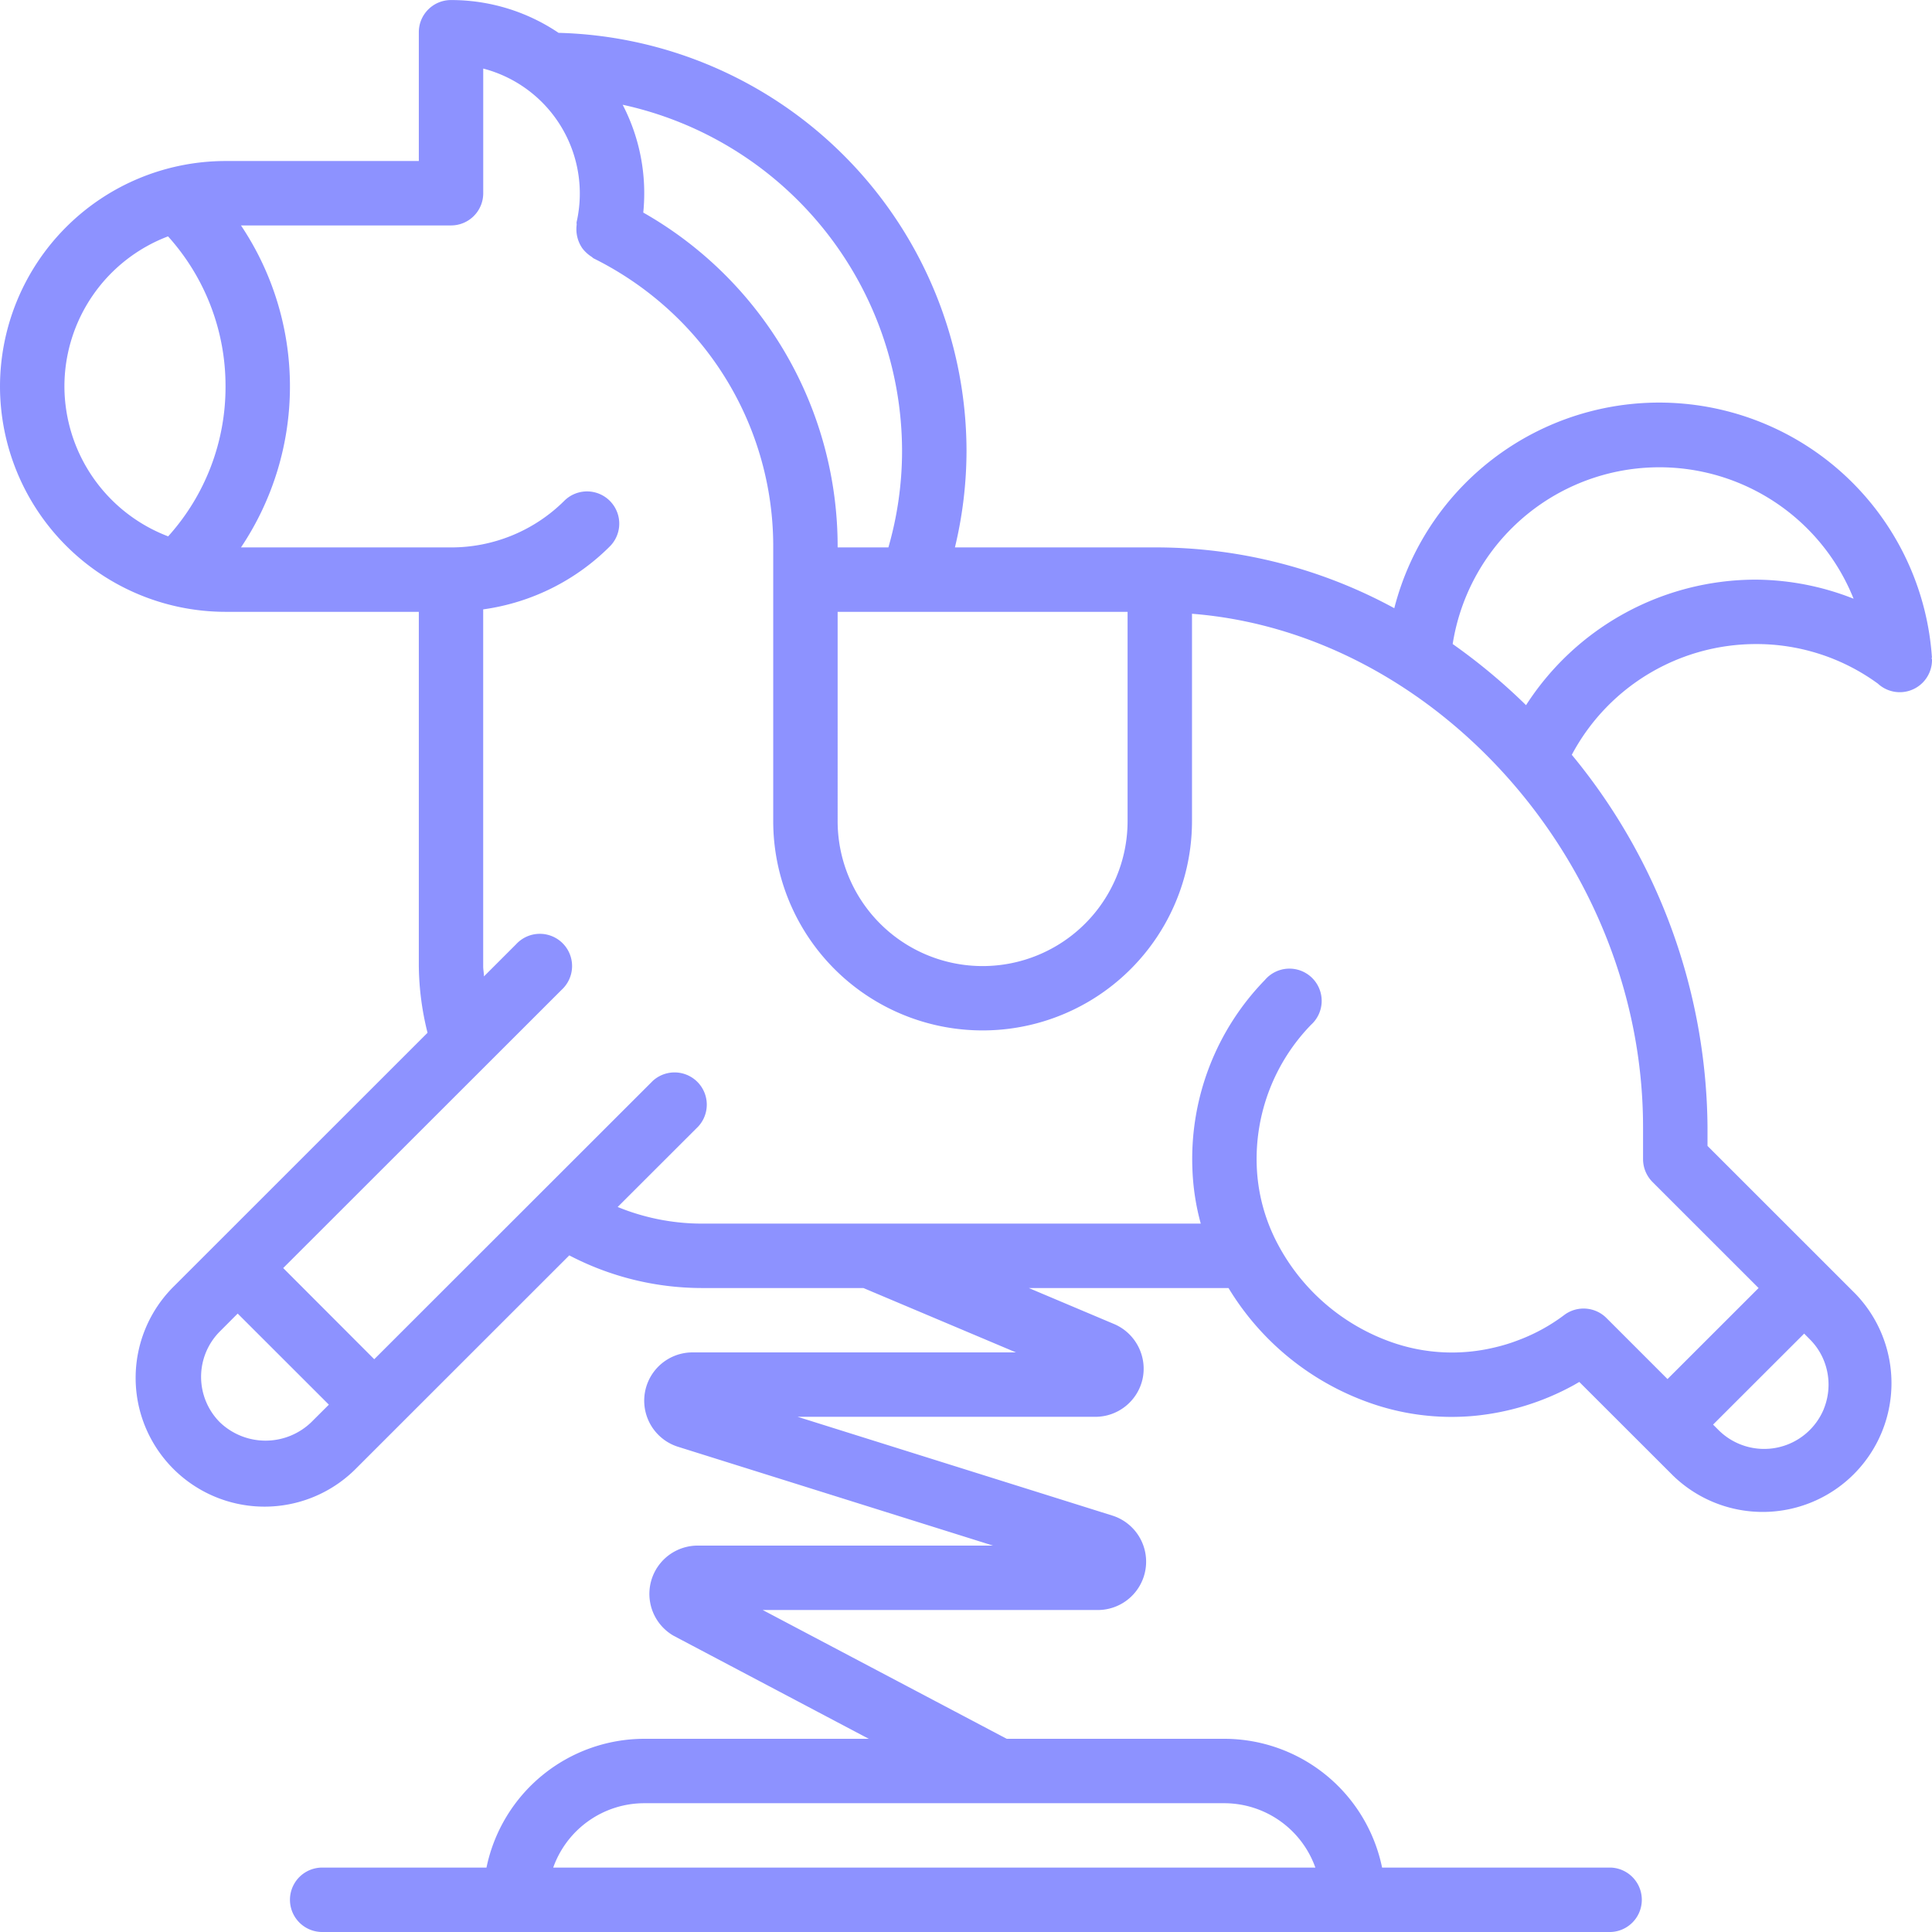
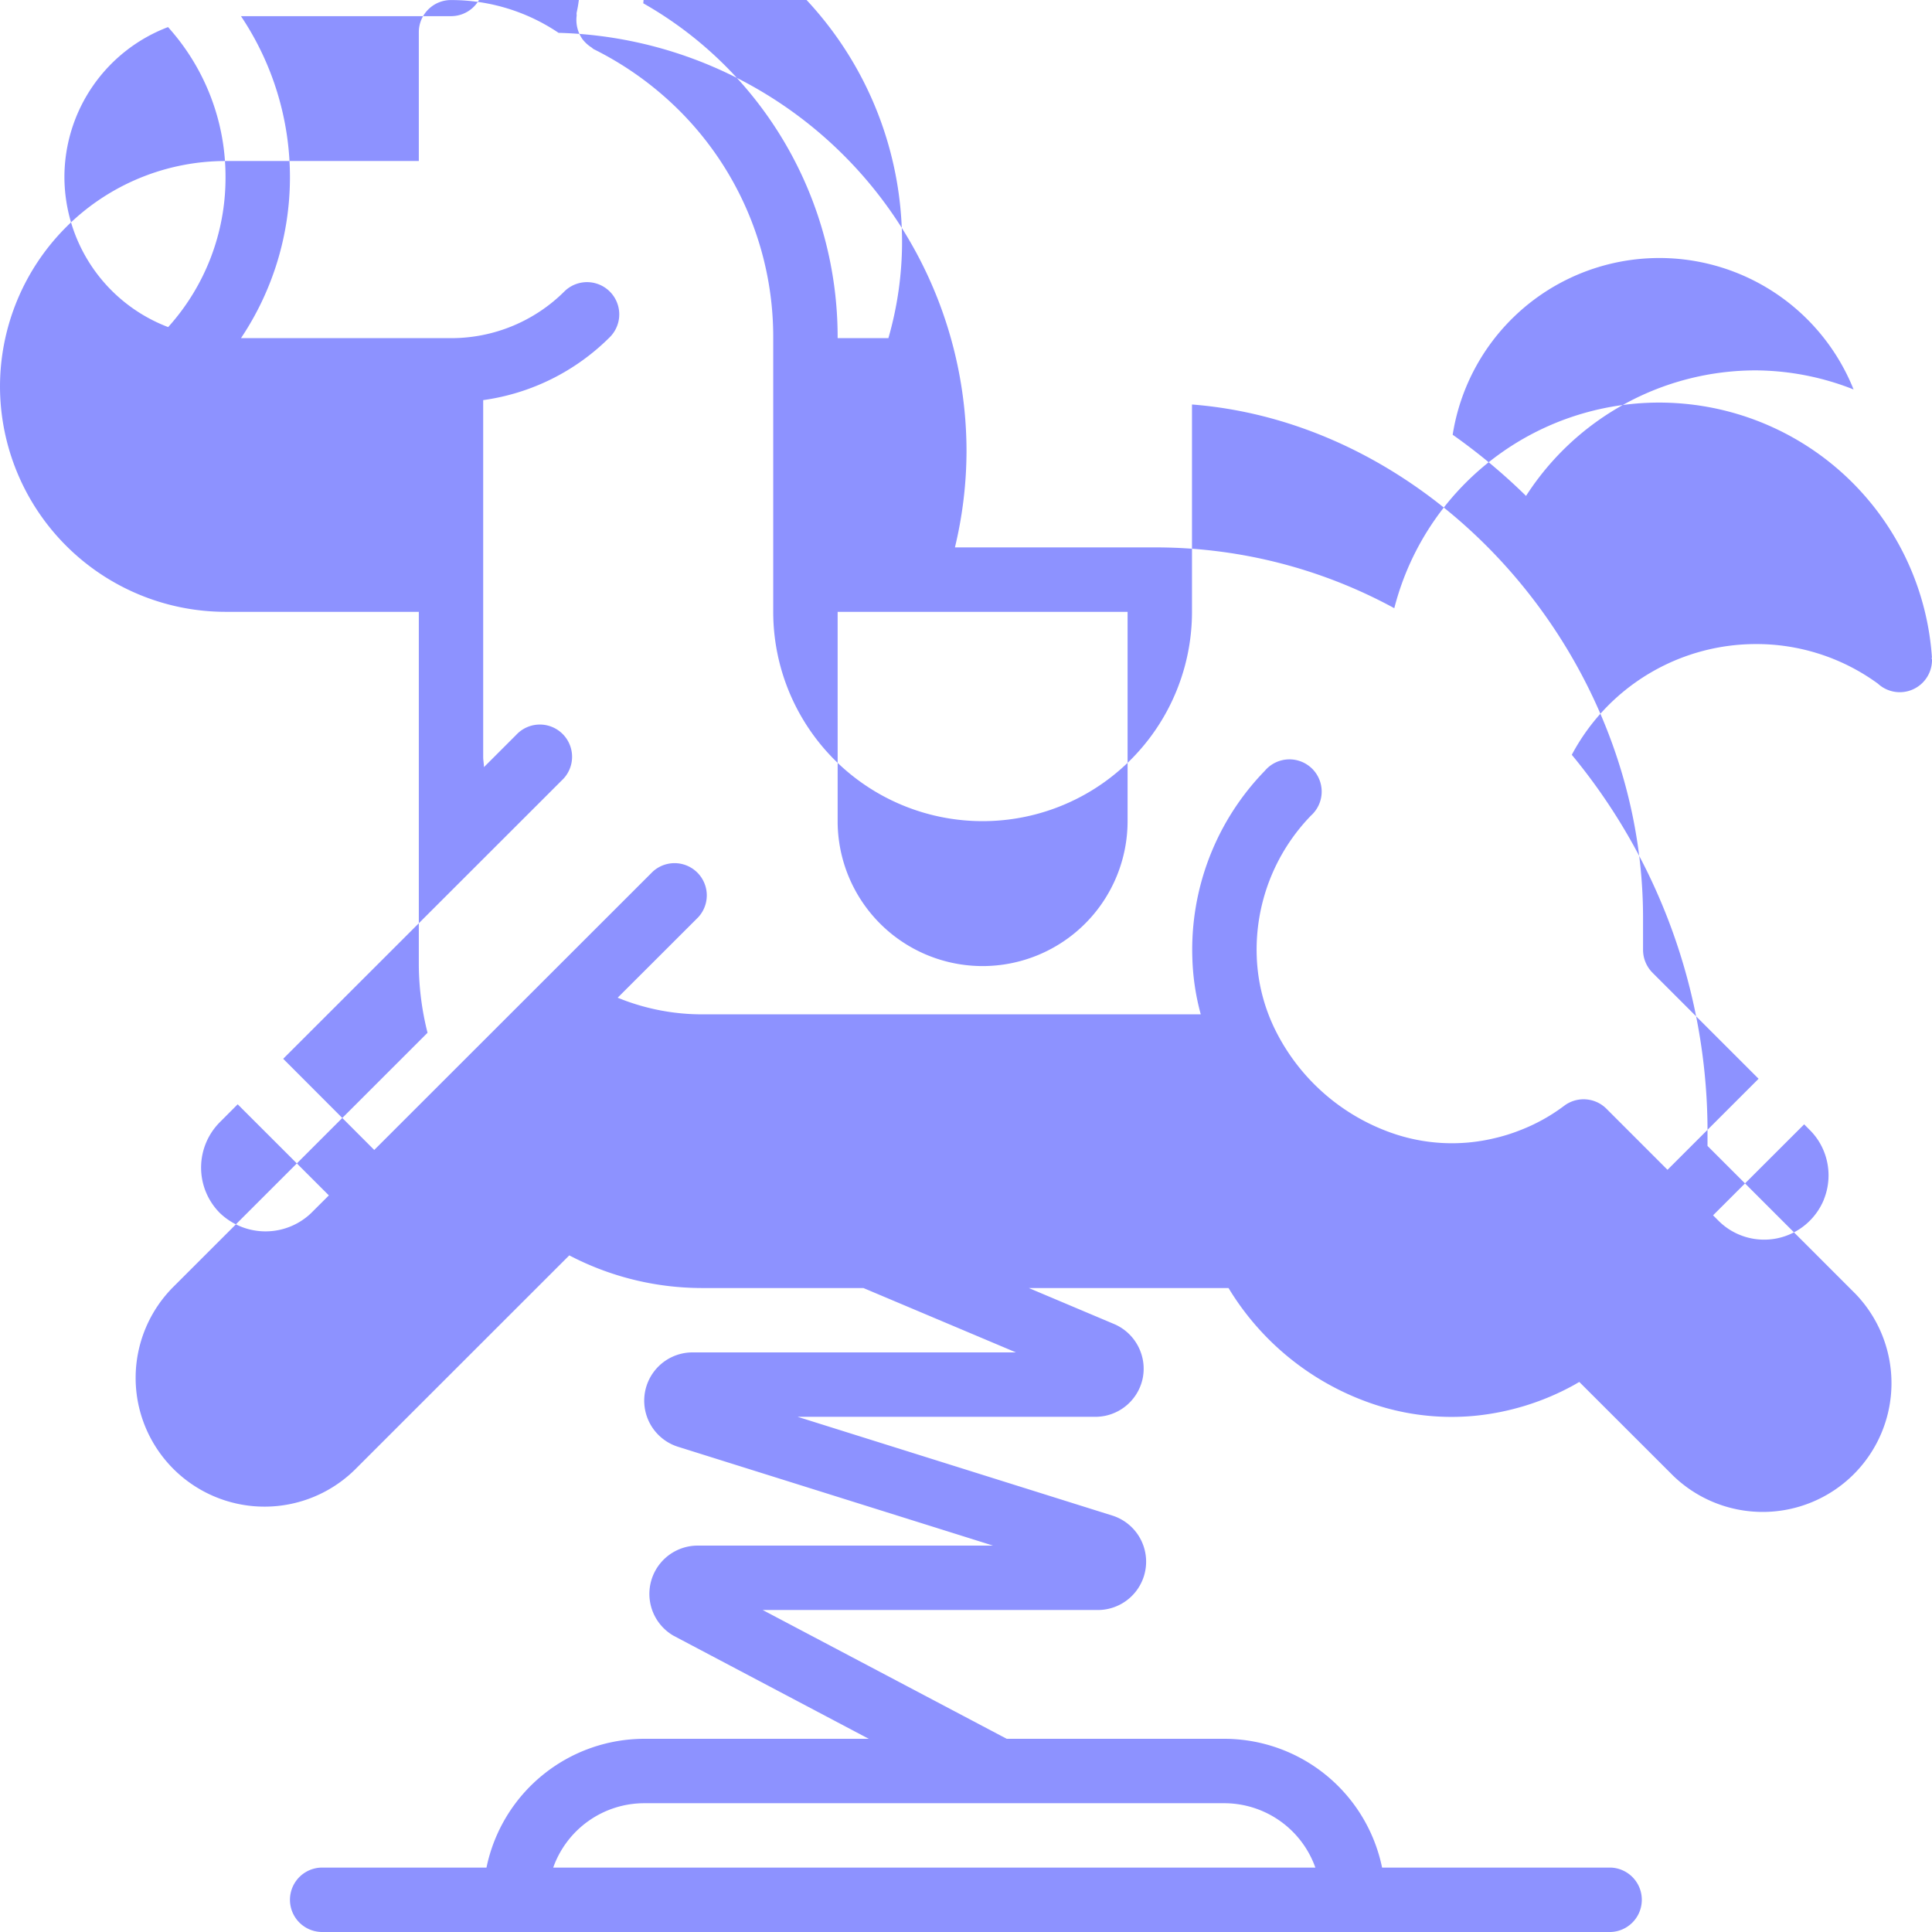
<svg xmlns="http://www.w3.org/2000/svg" xmlns:xlink="http://www.w3.org/1999/xlink" width="41" height="41" viewBox="0 0 41 41">
  <defs>
-     <path id="wqe8a" d="M1433.99 4144.958c.001.016.01.03.01.044a.684.684 0 0 1-1.148.506 4.37 4.37 0 0 0-2.591-.84 4.427 4.427 0 0 0-3.905 2.35 12.56 12.56 0 0 1 2.88 7.899v.401l3.136 3.135a2.733 2.733 0 0 1-3.865 3.864l-1.992-1.99-.118.068a5.463 5.463 0 0 1-2.136.654 5.209 5.209 0 0 1-2.206-.283 5.726 5.726 0 0 1-2.984-2.432h-4.238l1.831.773c.447.203.69.693.58 1.17-.11.463-.523.79-.999.79h-6.318l6.692 2.1a1.026 1.026 0 0 1-.318 2h-7.115l5.178 2.733h4.616a3.423 3.423 0 0 1 3.35 2.733h4.854a.684.684 0 0 1 0 1.367h-27.347a.683.683 0 1 1 0-1.367h3.487a3.424 3.424 0 0 1 3.35-2.733h4.762l-4.142-2.187a1.025 1.025 0 0 1 .509-1.913h6.27l-6.693-2.1a1.025 1.025 0 0 1 .32-2h6.86l-3.237-1.366h-3.419a6.087 6.087 0 0 1-2.823-.693l-4.512 4.51a2.736 2.736 0 0 1-4.6-1.213 2.732 2.732 0 0 1 .732-2.651l5.372-5.37a6.024 6.024 0 0 1-.185-1.417v-7.516h-4.102a4.79 4.79 0 0 1-4.786-4.783 4.79 4.79 0 0 1 4.786-4.784h4.102v-2.733c0-.378.306-.683.683-.683.814-.001 1.608.241 2.283.696a8.89 8.89 0 0 1 8.657 8.87 8.79 8.79 0 0 1-.246 2.05h4.348c1.74.015 3.449.458 4.976 1.29a5.802 5.802 0 0 1 11.41 1.053zm-15.01 24.309h-12.306c-.87 0-1.643.548-1.934 1.366h16.174a2.054 2.054 0 0 0-1.934-1.366zm-8.204-20.842a3.076 3.076 0 1 0 6.153 0v-4.441h-6.153zm-4.562-15.202a4.076 4.076 0 0 1 .437 2.288 8.148 8.148 0 0 1 4.125 7.106h1.077c.192-.666.29-1.356.29-2.05a7.529 7.529 0 0 0-5.929-7.344zm-9.646 9.16a4.729 4.729 0 0 0 1.218-3.182 4.737 4.737 0 0 0-1.22-3.185 3.408 3.408 0 0 0-2.199 3.185 3.415 3.415 0 0 0 2.201 3.181zm3.034 18.802l.377-.376-1.935-1.933-.376.377a1.365 1.365 0 0 0 0 1.932 1.4 1.4 0 0 0 1.934 0zm32.102-.286c.134-.33.134-.7 0-1.03a1.34 1.34 0 0 0-.3-.45l-.117-.118-1.933 1.931.119.119a1.37 1.37 0 0 0 2.232-.452zm-3.836-5.98c0-5.58-4.4-10.49-9.572-10.894v4.4a4.443 4.443 0 0 1-4.444 4.442 4.443 4.443 0 0 1-4.443-4.442v-5.808a6.787 6.787 0 0 0-1.998-4.835 6.95 6.95 0 0 0-1.812-1.298c-.02-.01-.03-.027-.05-.038a.754.754 0 0 1-.193-.18.713.713 0 0 1-.118-.496c0-.022-.005-.042 0-.063a2.74 2.74 0 0 0-1.983-3.252v2.645a.683.683 0 0 1-.684.684h-4.457a6.136 6.136 0 0 1 0 6.833h4.457a3.403 3.403 0 0 0 2.415-1 .684.684 0 0 1 .968.966 4.71 4.71 0 0 1-2.7 1.349v7.573c0 .073.016.144.016.216l.683-.683a.684.684 0 1 1 .967.966l-5.91 5.906 1.932 1.935 5.91-5.906a.684.684 0 0 1 .966.967l-1.71 1.708a4.73 4.73 0 0 0 1.796.353h10.578a5.055 5.055 0 0 1-.178-1.18 5.445 5.445 0 0 1 1.538-3.989.684.684 0 1 1 .98.95 4.088 4.088 0 0 0-1.152 2.995c.02.554.16 1.095.41 1.589a4.375 4.375 0 0 0 2.434 2.145 3.857 3.857 0 0 0 2.195.12 3.74 3.74 0 0 0 .532-.164 3.862 3.862 0 0 0 .959-.53c.271-.2.649-.173.889.065l1.298 1.298 1.933-1.932-2.251-2.25a.69.69 0 0 1-.201-.484zm2.393-11.618c.71.005 1.415.142 2.075.405a4.44 4.44 0 0 0-8.508.961c.553.39 1.074.824 1.557 1.298a5.798 5.798 0 0 1 4.876-2.664z" />
+     <path id="wqe8a" d="M1433.99 4144.958c.001.016.01.03.01.044a.684.684 0 0 1-1.148.506 4.37 4.37 0 0 0-2.591-.84 4.427 4.427 0 0 0-3.905 2.35 12.56 12.56 0 0 1 2.88 7.899v.401l3.136 3.135a2.733 2.733 0 0 1-3.865 3.864l-1.992-1.99-.118.068a5.463 5.463 0 0 1-2.136.654 5.209 5.209 0 0 1-2.206-.283 5.726 5.726 0 0 1-2.984-2.432h-4.238l1.831.773c.447.203.69.693.58 1.17-.11.463-.523.79-.999.79h-6.318l6.692 2.1a1.026 1.026 0 0 1-.318 2h-7.115l5.178 2.733h4.616a3.423 3.423 0 0 1 3.35 2.733h4.854a.684.684 0 0 1 0 1.367h-27.347a.683.683 0 1 1 0-1.367h3.487a3.424 3.424 0 0 1 3.35-2.733h4.762l-4.142-2.187a1.025 1.025 0 0 1 .509-1.913h6.27l-6.693-2.1a1.025 1.025 0 0 1 .32-2h6.86l-3.237-1.366h-3.419a6.087 6.087 0 0 1-2.823-.693l-4.512 4.51a2.736 2.736 0 0 1-4.6-1.213 2.732 2.732 0 0 1 .732-2.651l5.372-5.37a6.024 6.024 0 0 1-.185-1.417v-7.516h-4.102a4.79 4.79 0 0 1-4.786-4.783 4.79 4.79 0 0 1 4.786-4.784h4.102v-2.733c0-.378.306-.683.683-.683.814-.001 1.608.241 2.283.696a8.89 8.89 0 0 1 8.657 8.87 8.79 8.79 0 0 1-.246 2.05h4.348c1.74.015 3.449.458 4.976 1.29a5.802 5.802 0 0 1 11.41 1.053zm-15.01 24.309h-12.306c-.87 0-1.643.548-1.934 1.366h16.174a2.054 2.054 0 0 0-1.934-1.366zm-8.204-20.842a3.076 3.076 0 1 0 6.153 0v-4.441h-6.153m-4.562-15.202a4.076 4.076 0 0 1 .437 2.288 8.148 8.148 0 0 1 4.125 7.106h1.077c.192-.666.29-1.356.29-2.05a7.529 7.529 0 0 0-5.929-7.344zm-9.646 9.16a4.729 4.729 0 0 0 1.218-3.182 4.737 4.737 0 0 0-1.22-3.185 3.408 3.408 0 0 0-2.199 3.185 3.415 3.415 0 0 0 2.201 3.181zm3.034 18.802l.377-.376-1.935-1.933-.376.377a1.365 1.365 0 0 0 0 1.932 1.4 1.4 0 0 0 1.934 0zm32.102-.286c.134-.33.134-.7 0-1.03a1.34 1.34 0 0 0-.3-.45l-.117-.118-1.933 1.931.119.119a1.37 1.37 0 0 0 2.232-.452zm-3.836-5.98c0-5.58-4.4-10.49-9.572-10.894v4.4a4.443 4.443 0 0 1-4.444 4.442 4.443 4.443 0 0 1-4.443-4.442v-5.808a6.787 6.787 0 0 0-1.998-4.835 6.95 6.95 0 0 0-1.812-1.298c-.02-.01-.03-.027-.05-.038a.754.754 0 0 1-.193-.18.713.713 0 0 1-.118-.496c0-.022-.005-.042 0-.063a2.74 2.74 0 0 0-1.983-3.252v2.645a.683.683 0 0 1-.684.684h-4.457a6.136 6.136 0 0 1 0 6.833h4.457a3.403 3.403 0 0 0 2.415-1 .684.684 0 0 1 .968.966 4.71 4.71 0 0 1-2.7 1.349v7.573c0 .073.016.144.016.216l.683-.683a.684.684 0 1 1 .967.966l-5.91 5.906 1.932 1.935 5.91-5.906a.684.684 0 0 1 .966.967l-1.71 1.708a4.73 4.73 0 0 0 1.796.353h10.578a5.055 5.055 0 0 1-.178-1.18 5.445 5.445 0 0 1 1.538-3.989.684.684 0 1 1 .98.95 4.088 4.088 0 0 0-1.152 2.995c.02.554.16 1.095.41 1.589a4.375 4.375 0 0 0 2.434 2.145 3.857 3.857 0 0 0 2.195.12 3.74 3.74 0 0 0 .532-.164 3.862 3.862 0 0 0 .959-.53c.271-.2.649-.173.889.065l1.298 1.298 1.933-1.932-2.251-2.25a.69.69 0 0 1-.201-.484zm2.393-11.618c.71.005 1.415.142 2.075.405a4.44 4.44 0 0 0-8.508.961c.553.39 1.074.824 1.557 1.298a5.798 5.798 0 0 1 4.876-2.664z" />
  </defs>
  <g>
    <g opacity=".8" transform="translate(-1393 -4131)">
      <use fill="#7077ff" xlink:href="#wqe8a" />
    </g>
  </g>
</svg>